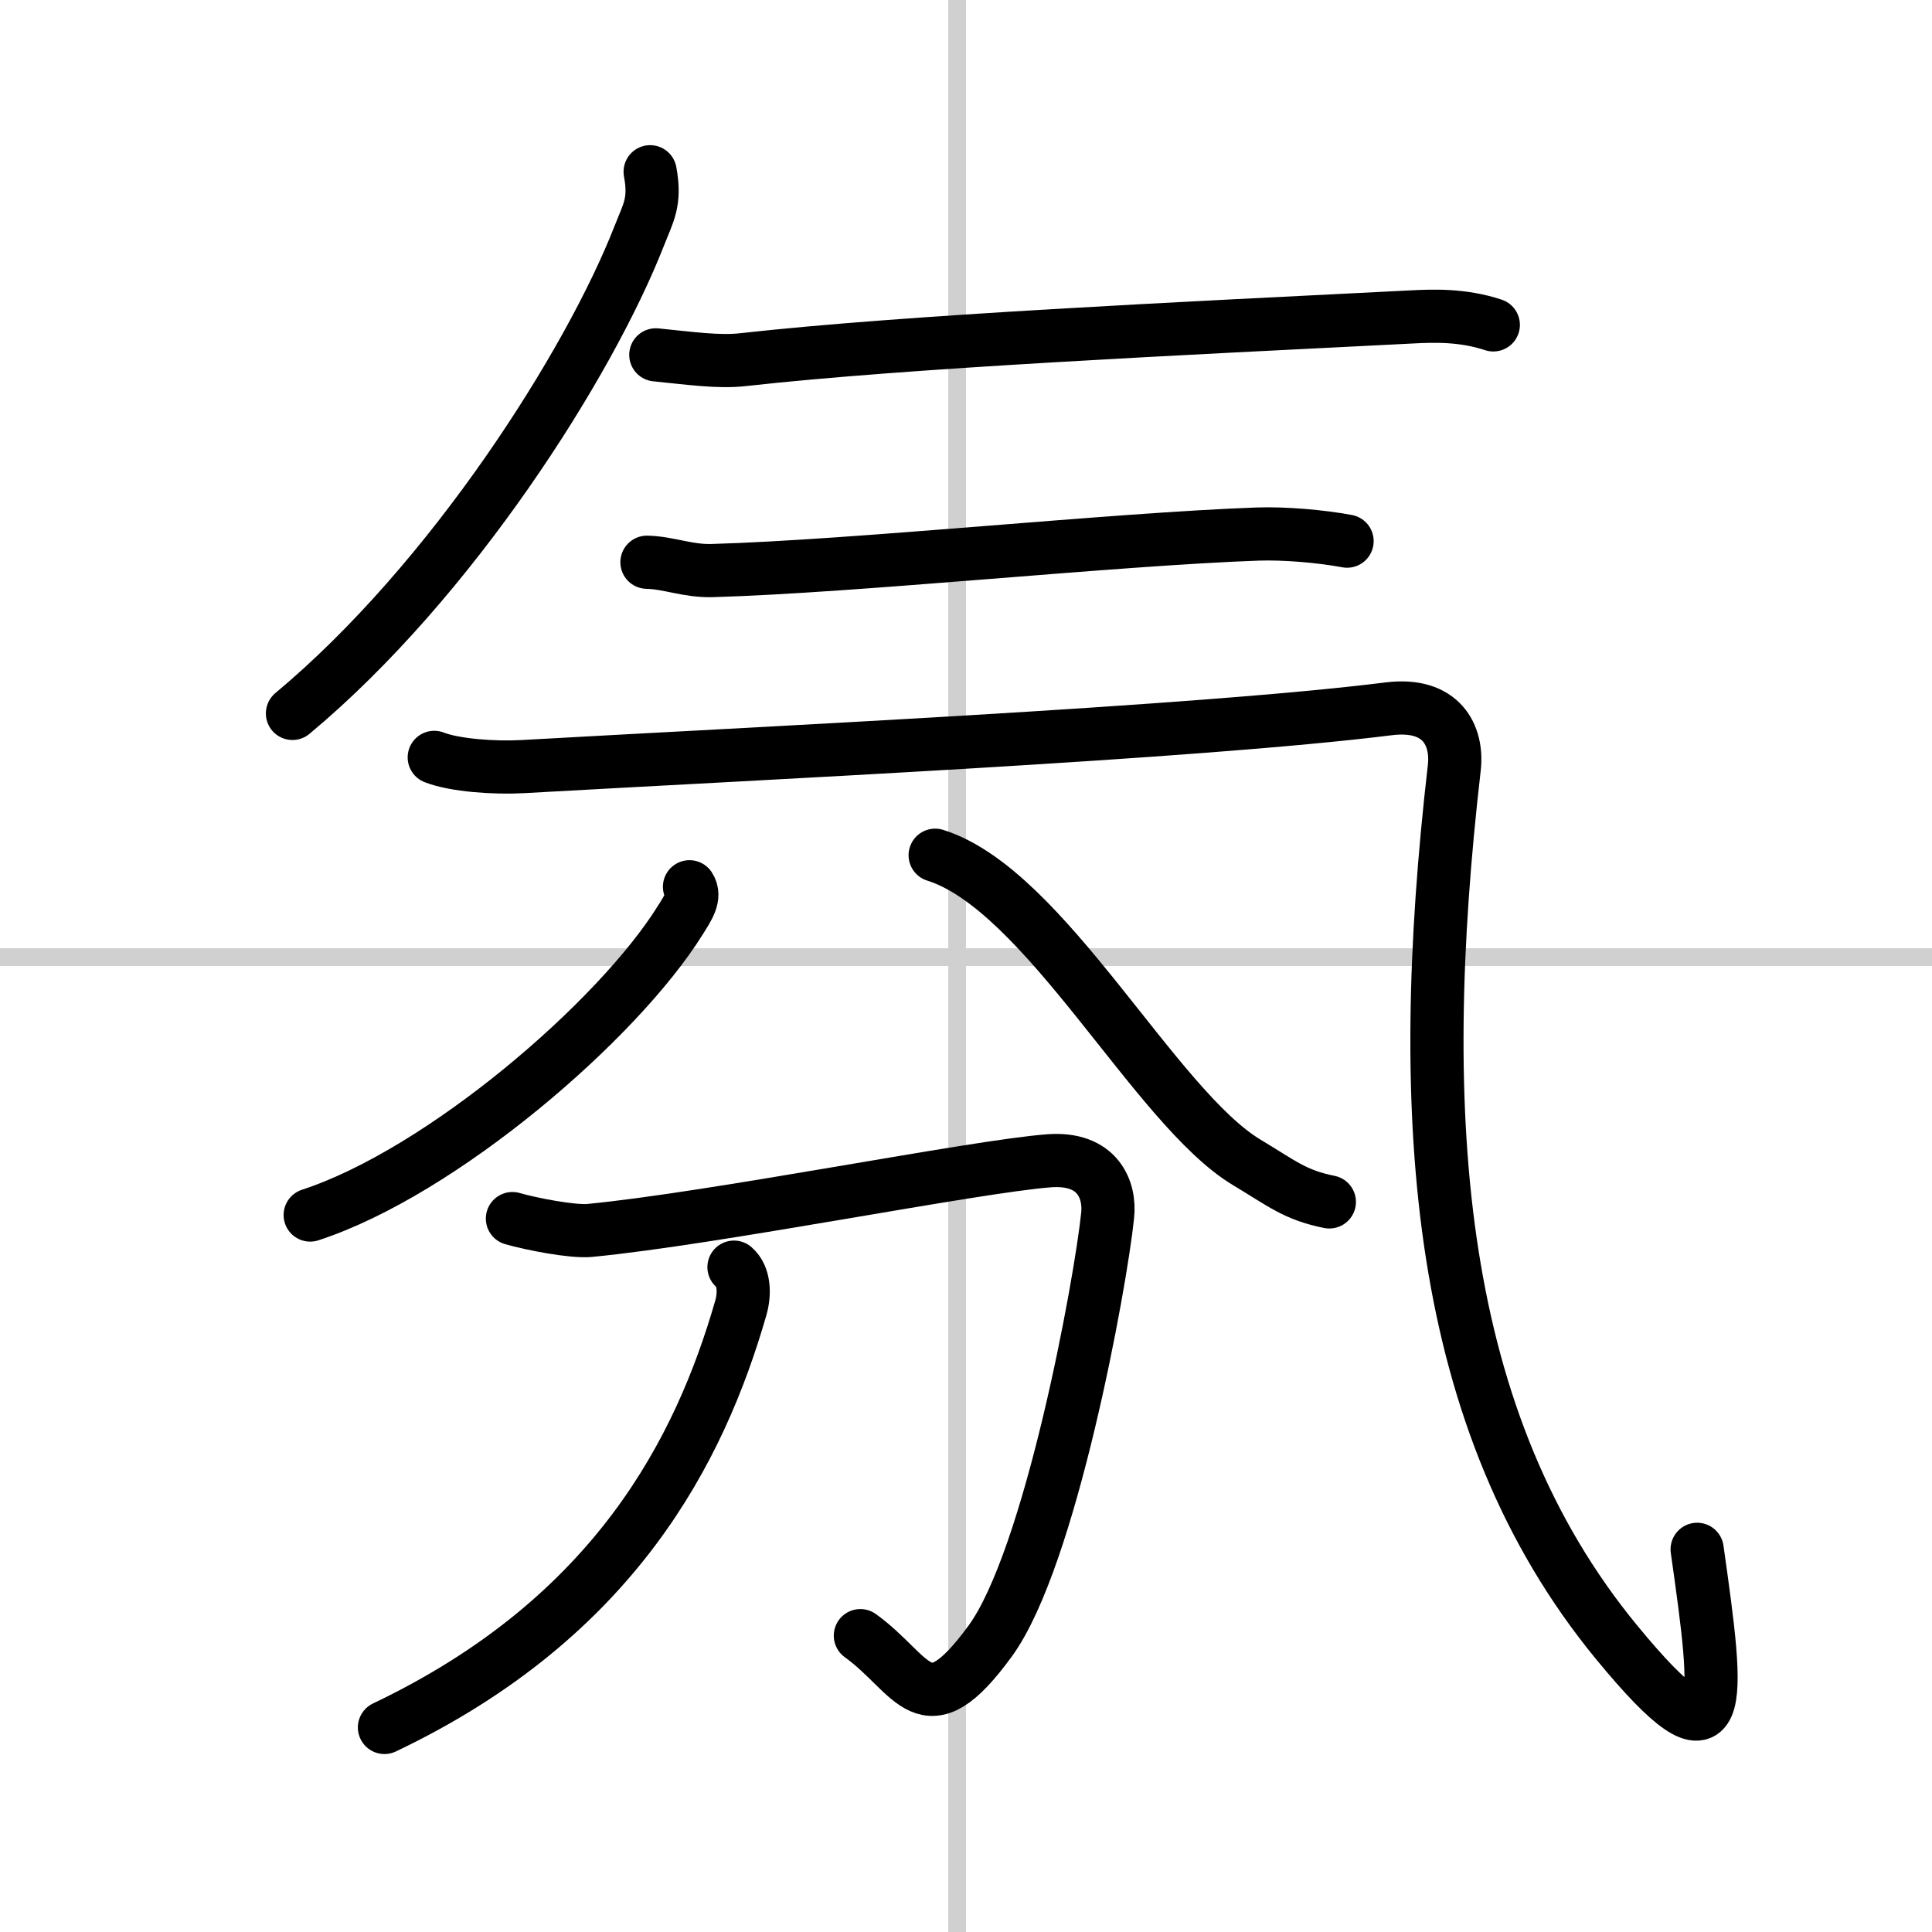
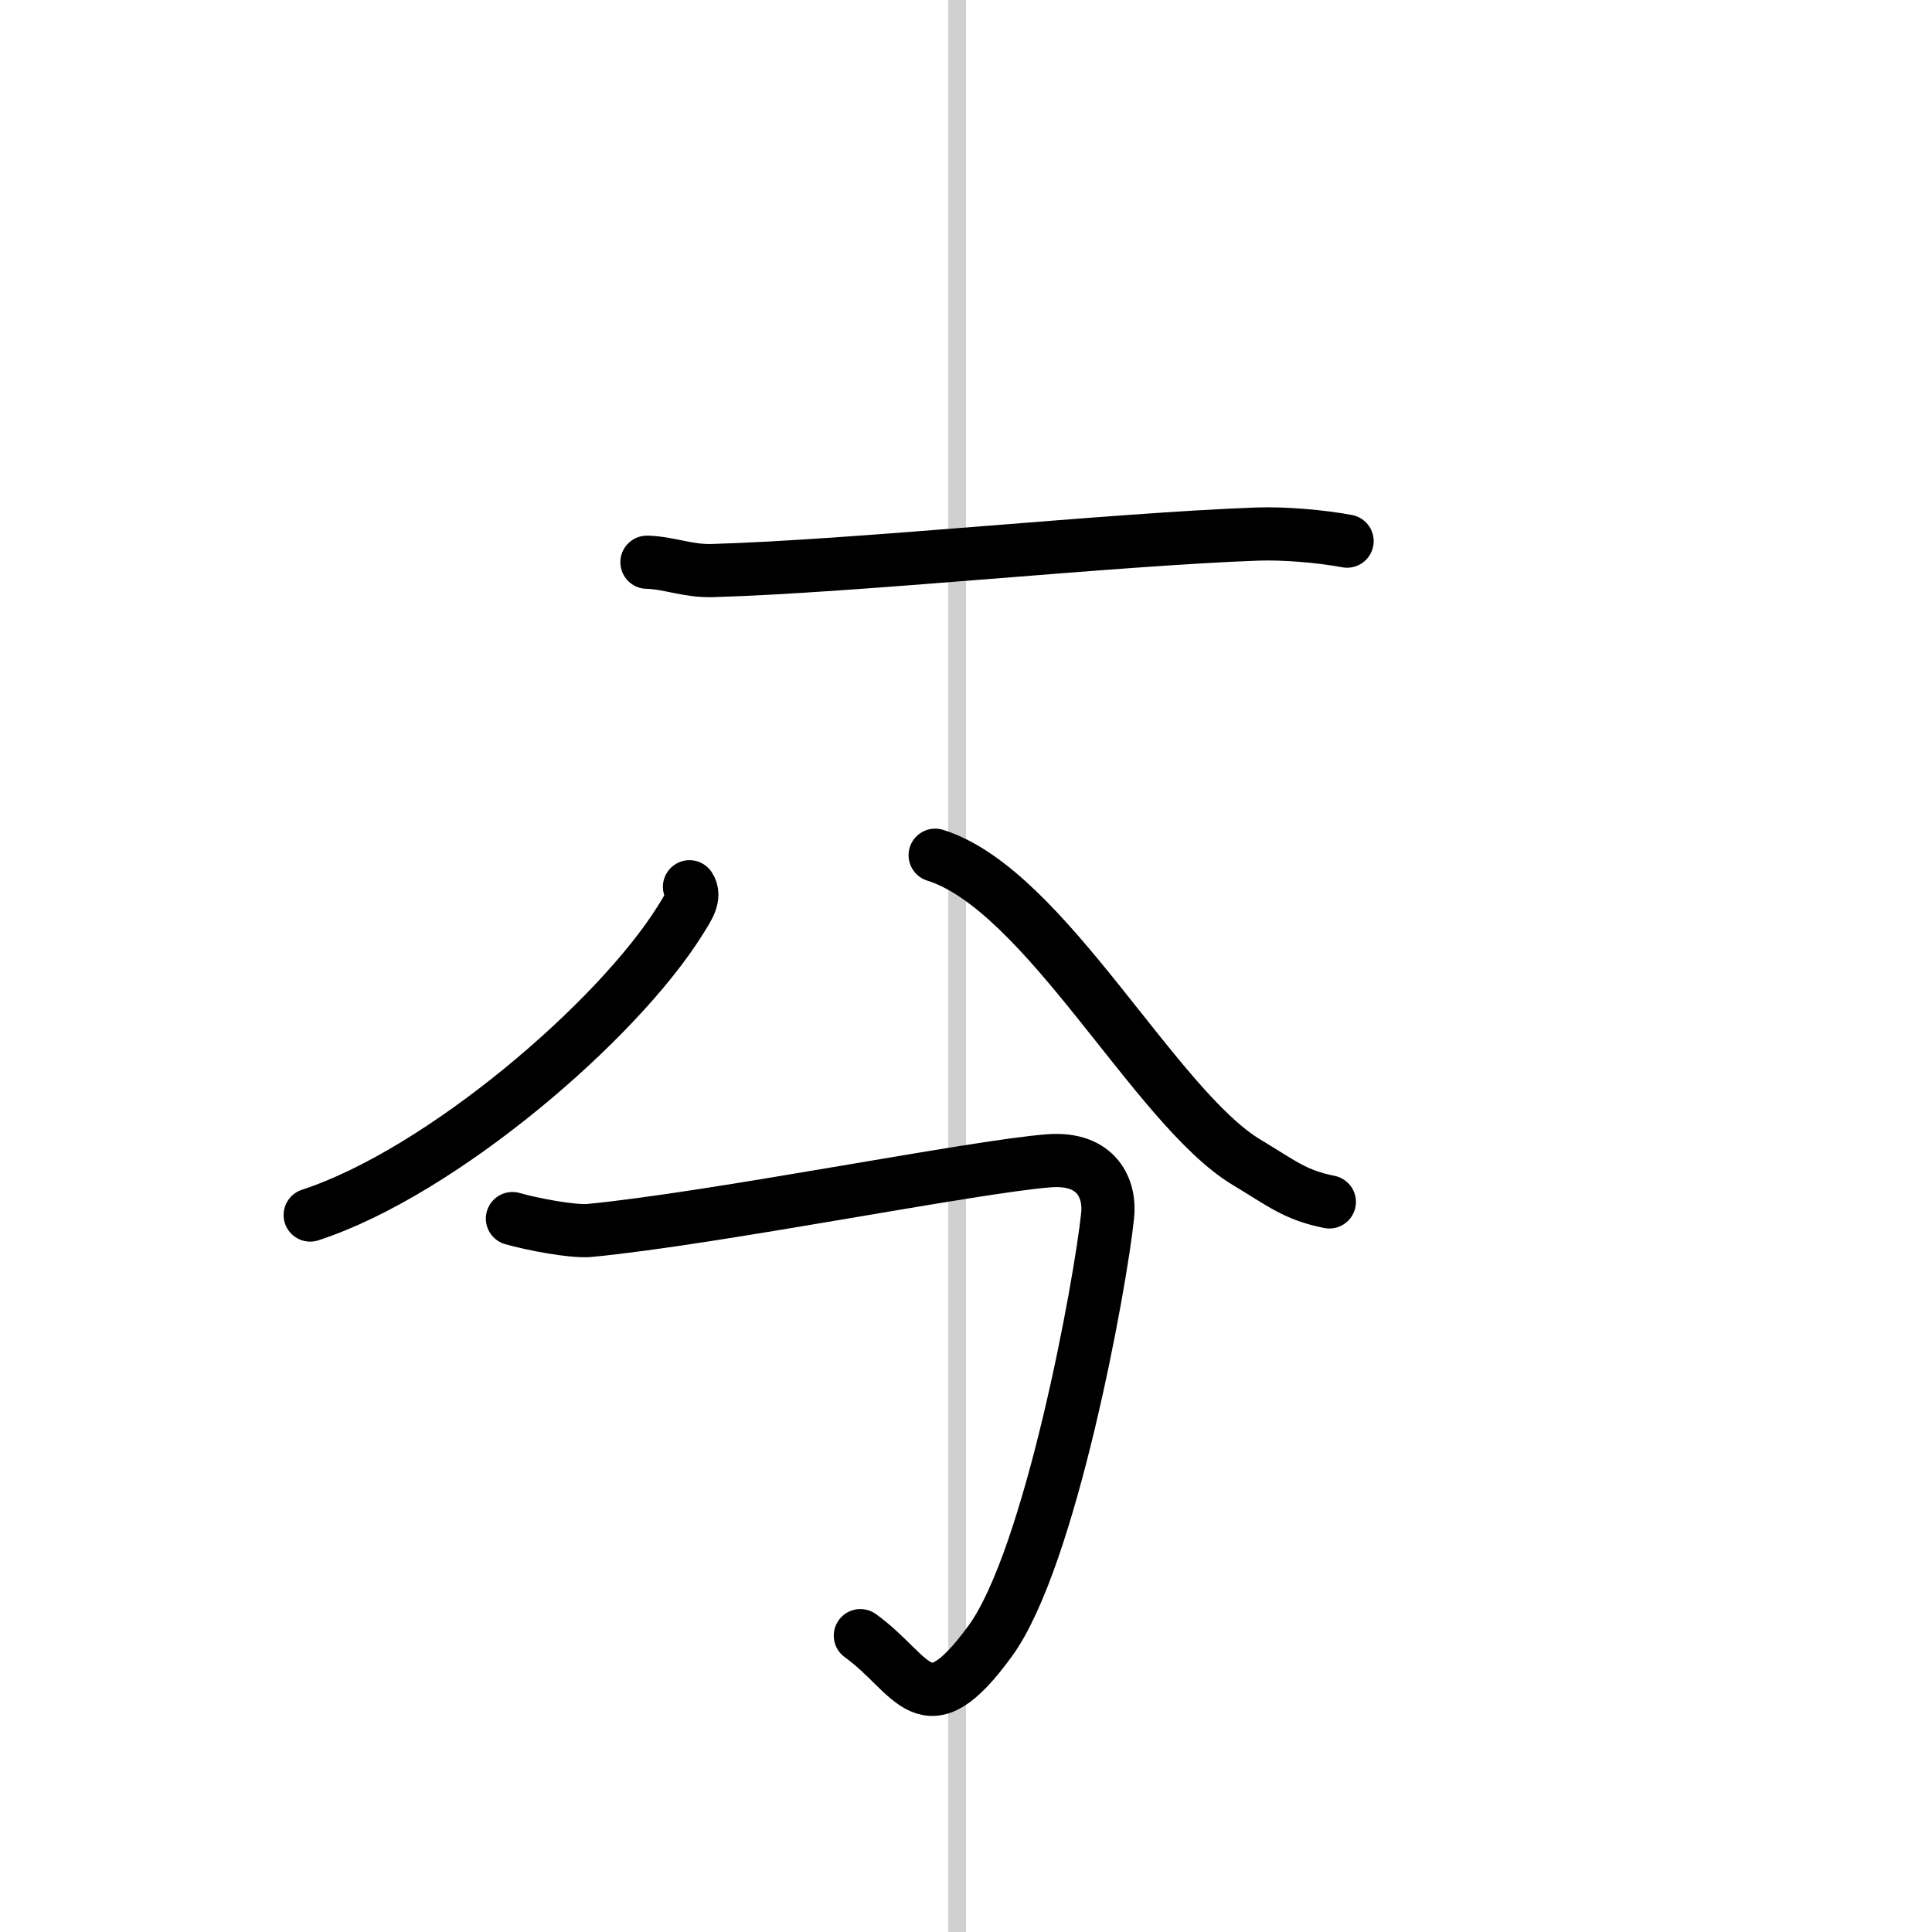
<svg xmlns="http://www.w3.org/2000/svg" width="400" height="400" viewBox="0 0 109 109">
  <rect x="0" y="0" width="109" height="109" fill="#808080" stroke="none" />
  <g fill="none" stroke="#000" stroke-linecap="round" stroke-linejoin="round" stroke-width="3">
    <rect width="100%" height="100%" fill="#fff" stroke="#fff" />
    <line x1="54" x2="54" y2="109" stroke="#d0d0d0" stroke-width="1" />
-     <line x2="109" y1="54" y2="54" stroke="#d0d0d0" stroke-width="1" />
-     <path d="M36.68,9.69c0.32,1.72-0.11,2.32-0.62,3.63C33.25,20.5,25.5,32.75,16.5,40.25" />
-     <path d="m37 20.02c1.92 0.19 3.55 0.43 4.93 0.27 9.32-1.04 24.83-1.76 37.72-2.41 1.19-0.06 2.85-0.13 4.6 0.45" />
    <path d="m36.5 31.72c1.25 0.03 2.29 0.51 3.68 0.47 8.09-0.23 22.62-1.77 30.78-2.06 1.5-0.05 3.54 0.12 5.04 0.4" />
-     <path d="m24.5 42.73c1.15 0.45 3.39 0.61 5 0.52 13.25-0.75 37.99-1.9 48.85-3.26 2.98-0.37 3.9 1.5 3.7 3.31-2.3 19.95-1.05 36.95 9.16 49.36 6.32 7.68 5.79 3.59 4.54-5.25" />
    <path d="m38.9 50.03c0.36 0.55-0.08 1.18-0.51 1.87-3.53 5.68-13.48 14.23-20.89 16.65" />
    <path d="m52.76 48.25c6.21 1.94 12.41 14.23 17.58 17.33 2 1.2 2.72 1.84 4.66 2.23" />
    <path d="m28.91 68.75c1.07 0.31 3.41 0.76 4.35 0.67 7-0.67 21.7-3.61 25.92-3.93 2.75-0.21 3.47 1.63 3.31 3.09-0.4 3.86-3.23 19.37-6.63 24.01-3.71 5.08-4.27 1.89-7.32-0.31" />
-     <path d="m41.41 71.49c0.59 0.51 0.62 1.5 0.38 2.32-2.29 7.93-7.04 17.43-20.1 23.65" />
  </g>
</svg>